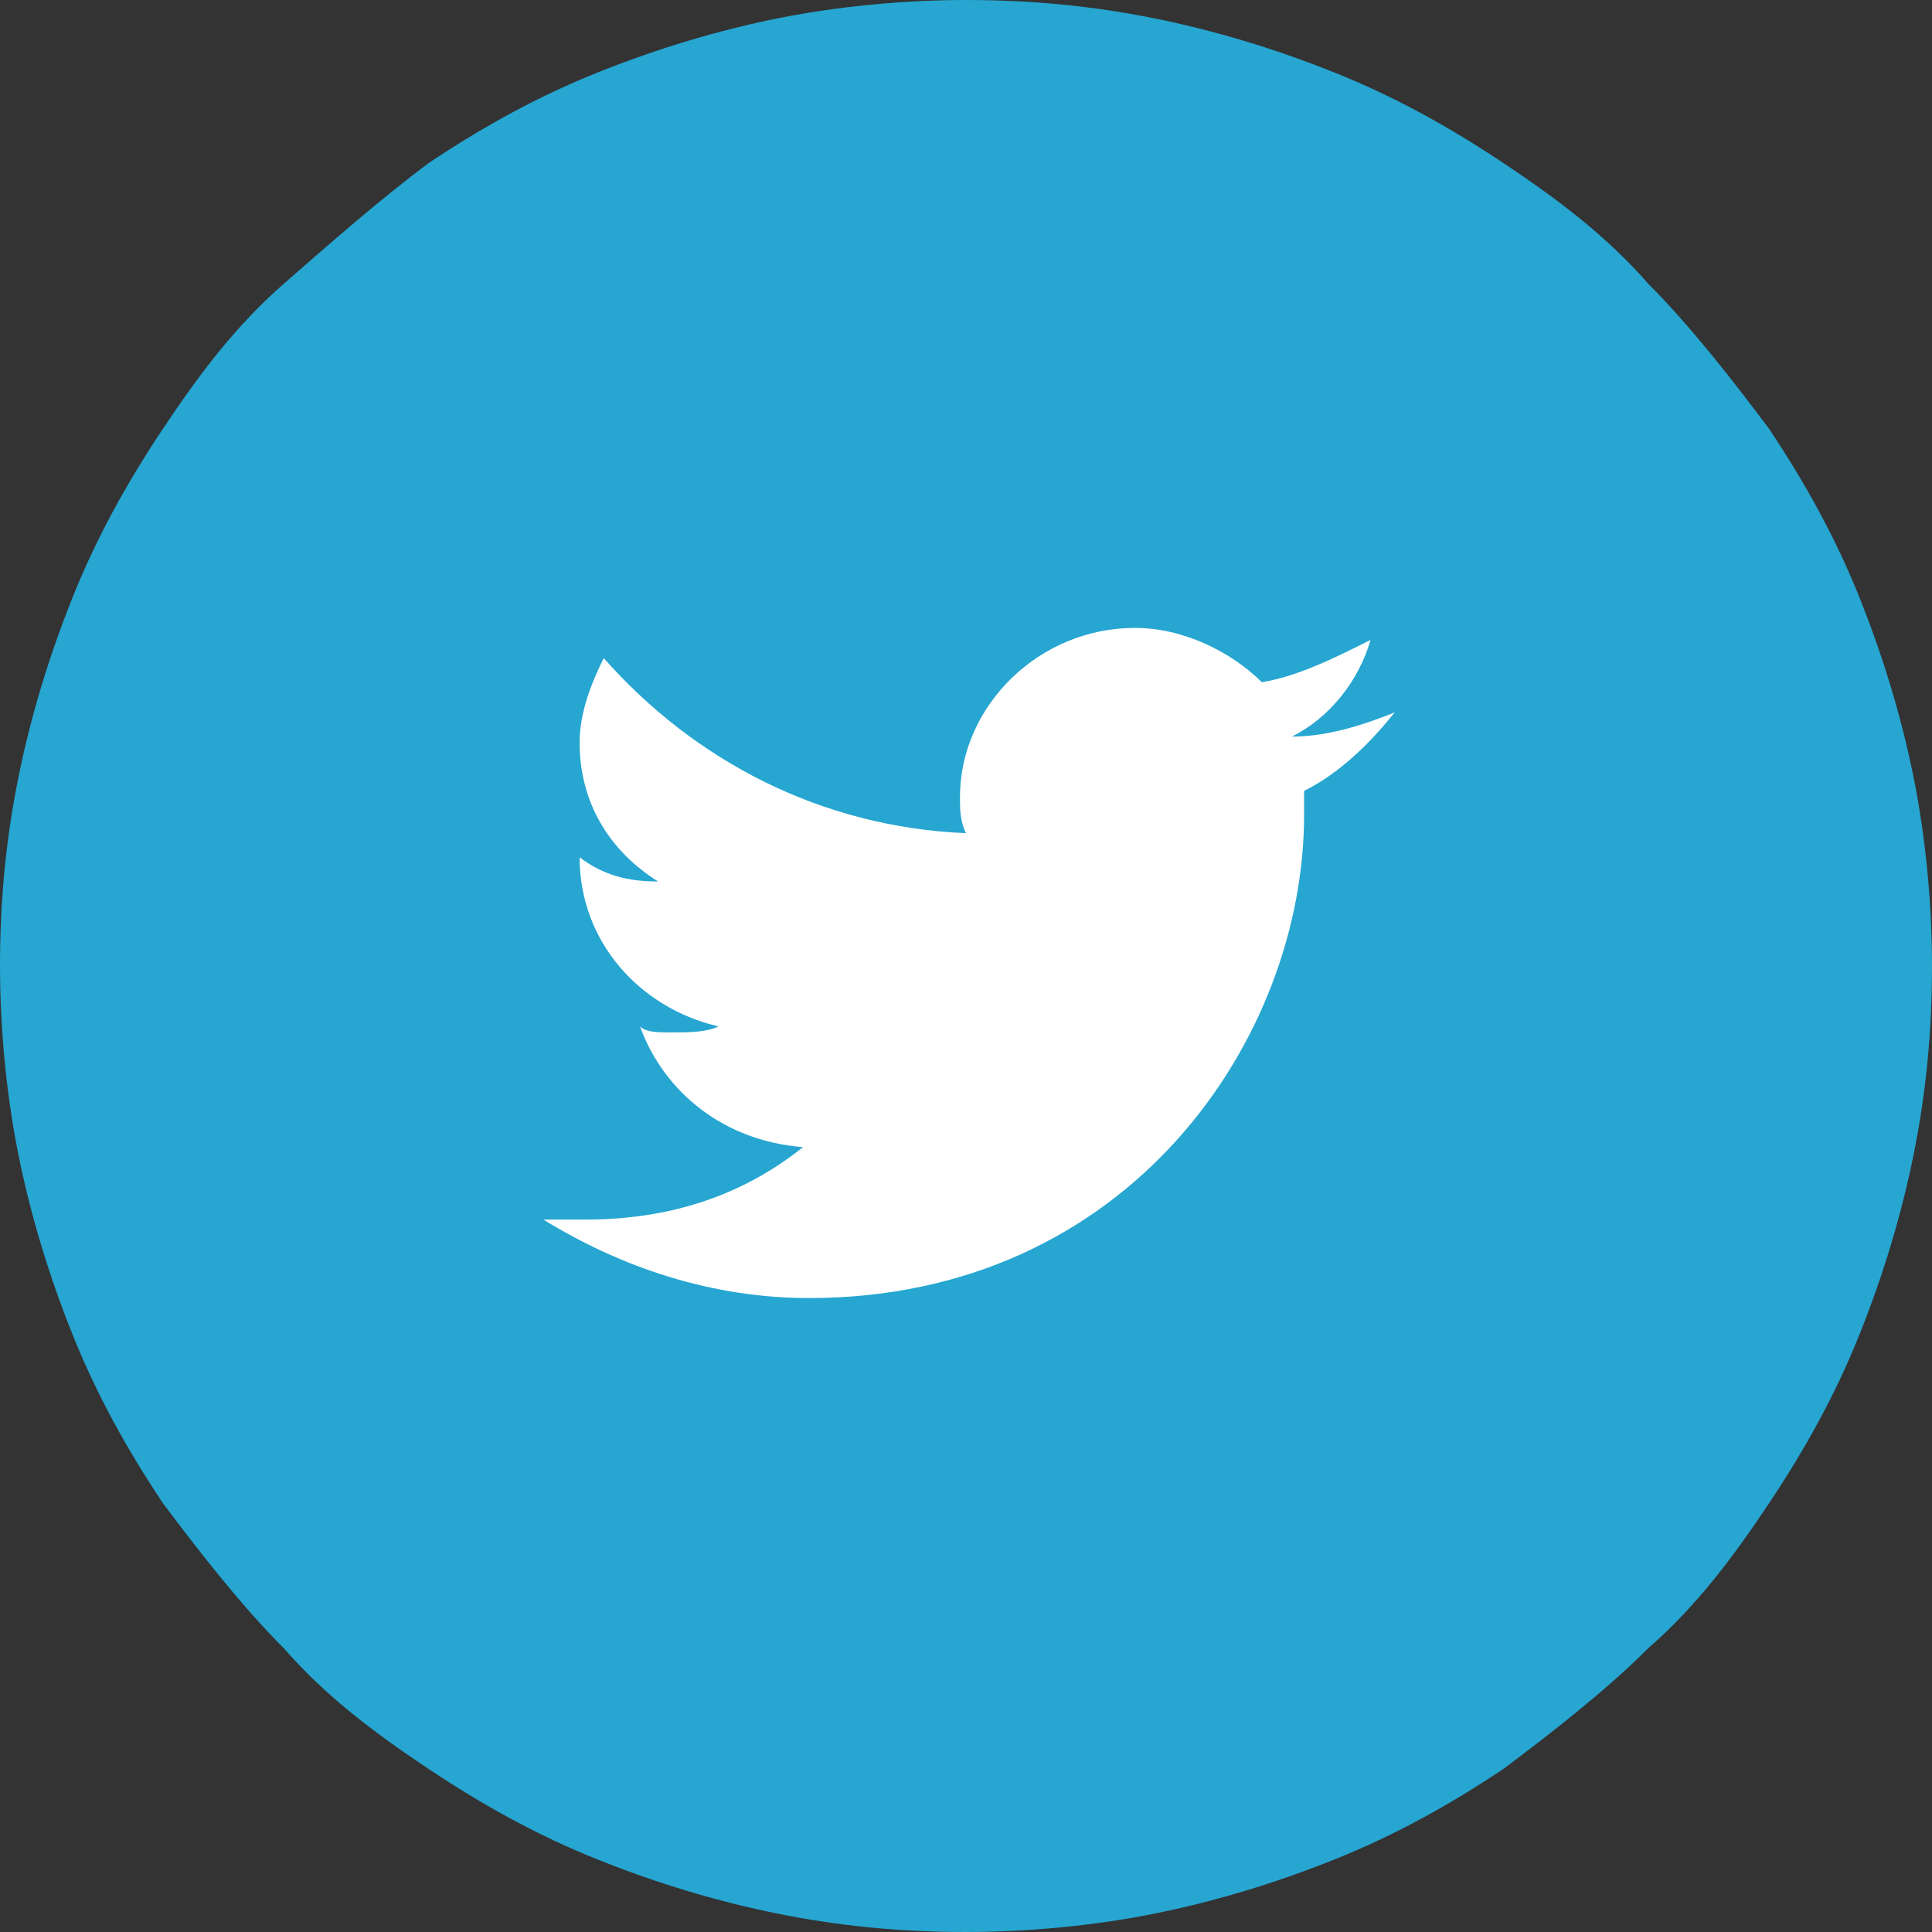
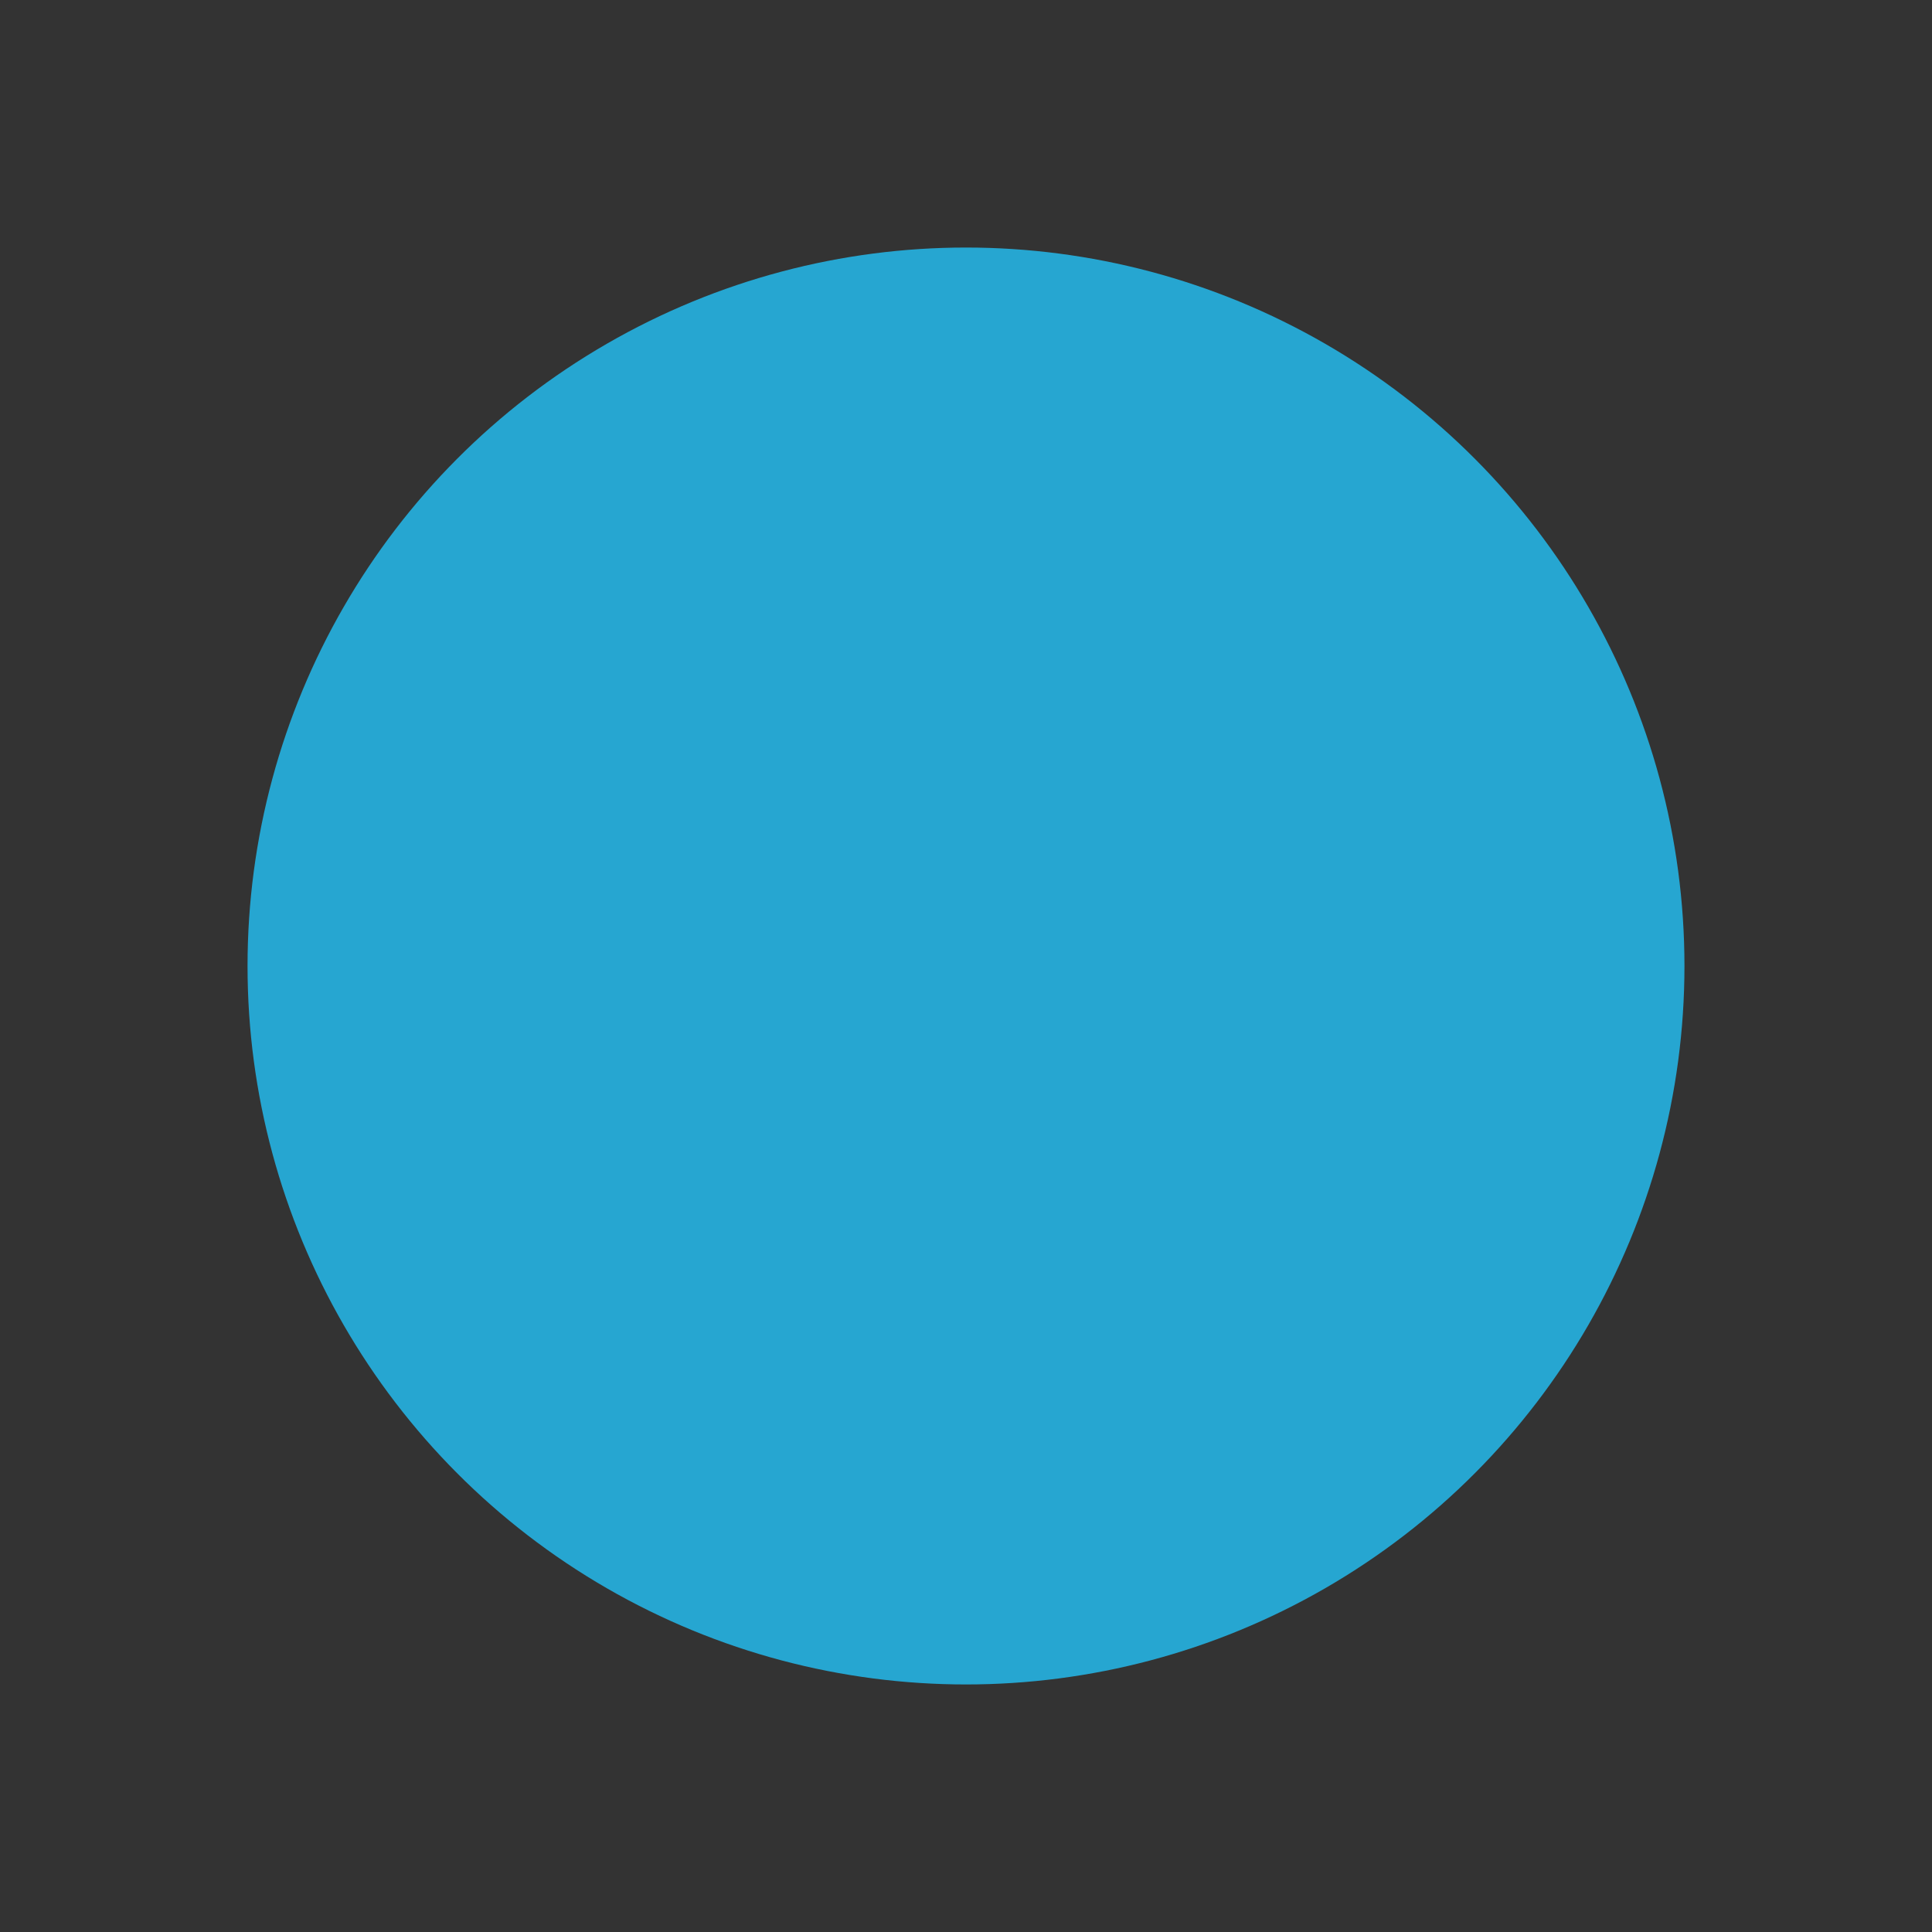
<svg xmlns="http://www.w3.org/2000/svg" version="1.1" id="Layer_1" x="0px" y="0px" viewBox="0 0 32 32" enable-background="new 0 0 32 32" xml:space="preserve">
  <rect x="0" y="0" width="32" height="32" fill="#333333" stroke="none" />
  <g>
-     <path fill="#26A6D1" d="M16,0c1.1,0,2.1,0.1,3.1,0.3s2,0.5,3,0.9c1,0.4,1.9,0.9,2.8,1.5c0.9,0.6,1.7,1.2,2.4,2   c0.7,0.7,1.4,1.6,2,2.4c0.6,0.9,1.1,1.8,1.5,2.8c0.4,1,0.7,2,0.9,3S32,15,32,16c0,1.1-0.1,2.1-0.3,3.1c-0.2,1-0.5,2-0.9,3   c-0.4,1-0.9,1.9-1.5,2.8c-0.6,0.9-1.2,1.7-2,2.4c-0.7,0.7-1.6,1.4-2.4,2c-0.9,0.6-1.8,1.1-2.8,1.5c-1,0.4-2,0.7-3,0.9   C18.1,31.9,17,32,16,32c-1.1,0-2.1-0.1-3.1-0.3c-1-0.2-2-0.5-3-0.9c-1-0.4-1.9-0.9-2.8-1.5c-0.9-0.6-1.7-1.2-2.4-2   c-0.7-0.7-1.4-1.6-2-2.4c-0.6-0.9-1.1-1.8-1.5-2.8c-0.4-1-0.7-2-0.9-3C0.1,18.1,0,17,0,16c0-1.1,0.1-2.1,0.3-3.1s0.5-2,0.9-3   c0.4-1,0.9-1.9,1.5-2.8s1.2-1.7,2-2.4s1.6-1.4,2.4-2C8,2.1,8.9,1.6,9.9,1.2c1-0.4,2-0.7,3-0.9S15,0,16,0z" />
    <circle fill="#26A6D1" cx="16" cy="16" r="11.9" />
-     <path fill="#FFFFFF" d="M23.1,11.8c-0.5,0.2-1.1,0.4-1.7,0.4c0.6-0.3,1.1-0.9,1.3-1.6c-0.6,0.3-1.2,0.6-1.8,0.7   c-0.5-0.5-1.3-0.9-2.1-0.9c-1.6,0-2.9,1.3-2.9,2.8c0,0.2,0,0.4,0.1,0.6c-2.4-0.1-4.5-1.2-6-2.9c-0.2,0.4-0.4,0.9-0.4,1.4   c0,1,0.5,1.8,1.3,2.3c-0.5,0-0.9-0.1-1.3-0.4l0,0c0,1.4,1,2.5,2.3,2.8c-0.2,0.1-0.5,0.1-0.8,0.1c-0.2,0-0.4,0-0.5-0.1   c0.4,1.1,1.4,1.9,2.7,2c-1,0.8-2.2,1.2-3.6,1.2c-0.2,0-0.5,0-0.7,0c1.3,0.8,2.8,1.3,4.4,1.3c5.3,0,8.2-4.3,8.2-8l0-0.4   C22.2,12.8,22.7,12.3,23.1,11.8z" />
  </g>
</svg>